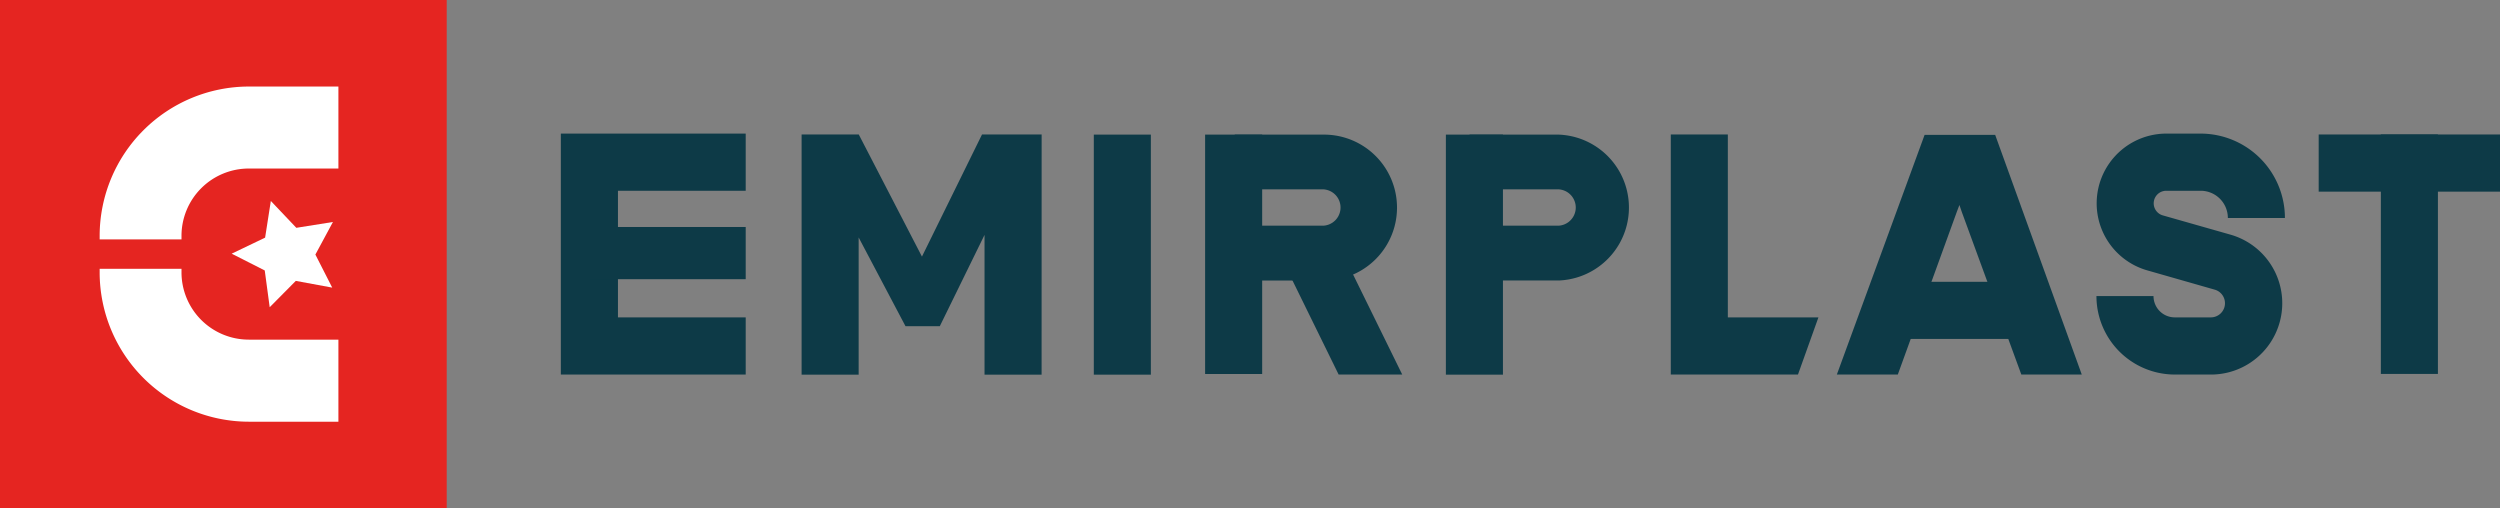
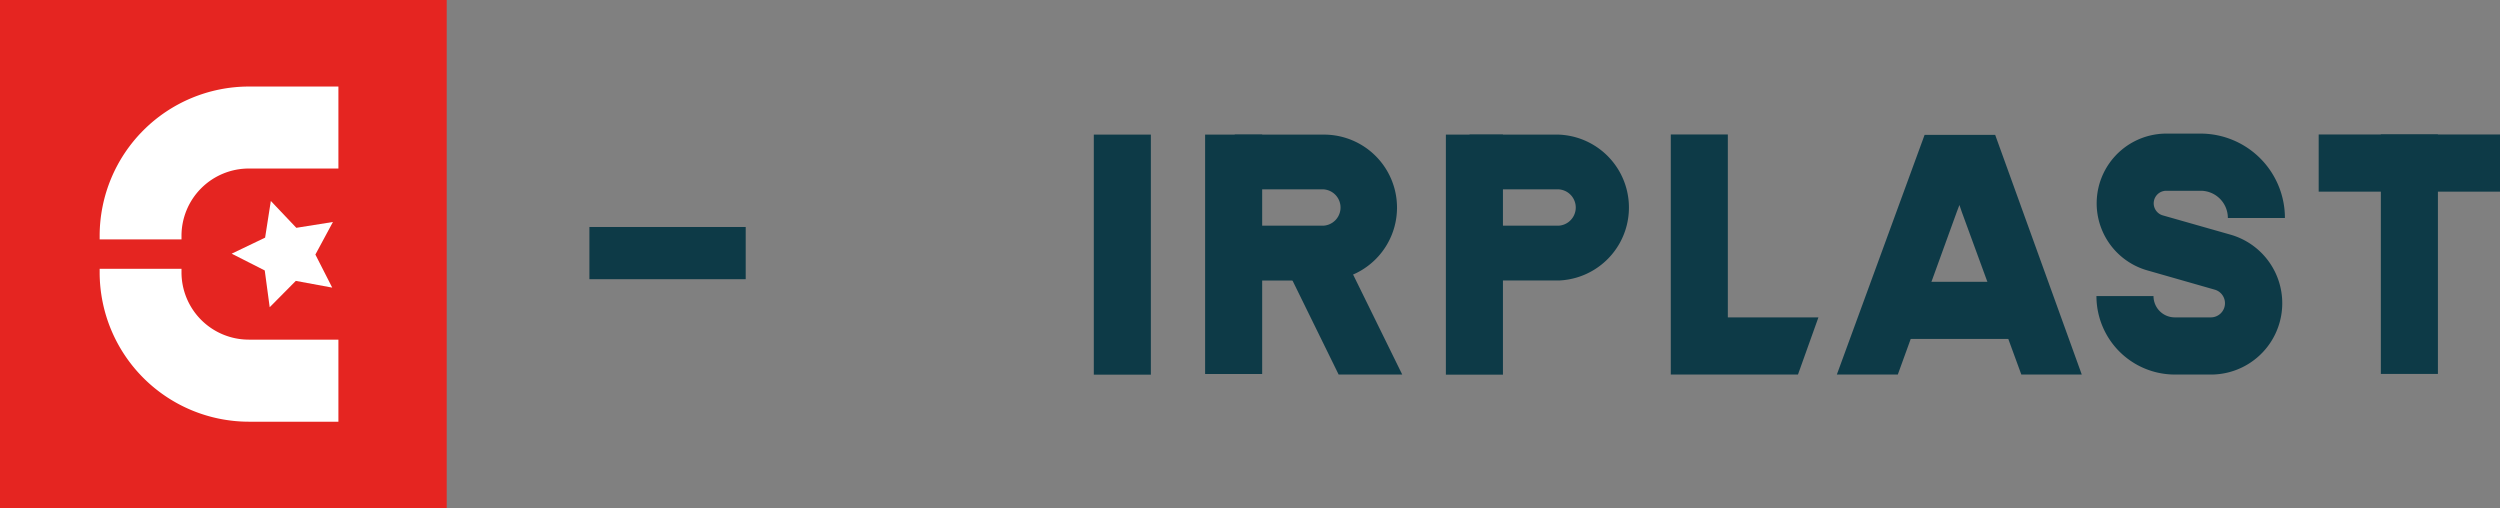
<svg xmlns="http://www.w3.org/2000/svg" id="Group_1" data-name="Group 1" width="182" height="37" viewBox="0 0 182 37">
  <rect x="0" y="0" width="182" height="37" fill="#808080" stroke="none" />
  <path id="Path_1" data-name="Path 1" d="M32.521,0H0V37H32.521Z" fill="#e52521" />
  <path id="Path_2" data-name="Path 2" d="M24.636,6.3v5.969h-6.53a4.9,4.9,0,0,0-4.893,4.9v.257H7.255v-.257A10.874,10.874,0,0,1,18.106,6.3Z" fill="#fff" />
  <path id="Path_3" data-name="Path 3" d="M18.106,24.727h6.53V30.7h-6.53A10.874,10.874,0,0,1,7.255,19.825v-.257h5.958v.257a4.9,4.9,0,0,0,4.893,4.9Z" fill="#fff" />
  <path id="Path_4" data-name="Path 4" d="M19.3,17.3l.417-2.67,1.856,1.955,2.665-.425L22.96,18.532l1.226,2.406-2.652-.489-1.9,1.917-.36-2.676-2.408-1.222Z" fill="#fff" />
-   <path id="Path_5" data-name="Path 5" d="M75.828,27.274H71.674V17.1l-3.255,6.645h-2.5l-3.409-6.458v9.99H58.357V9.79h4.161l4.6,8.89,4.373-8.89h4.34Z" fill="#0d3a47" />
  <path id="Path_6" data-name="Path 6" d="M83.783,9.8H79.629V27.274h4.154Z" fill="#0d3a47" />
  <path id="Path_7" data-name="Path 7" d="M130.892,27.267h-9.259V9.79h4.154V23.106h6.594Z" fill="#0d3a47" />
  <path id="Path_8" data-name="Path 8" d="M151.553,27.267h-4.4l-4.334-11.836-.174-.508-.192.508L138.16,27.267h-4.437l6.389-17.451h5.136Z" fill="#0d3a47" />
  <path id="Path_9" data-name="Path 9" d="M146.9,20.513h-9.014v4.162H146.9Z" fill="#0d3a47" />
  <path id="Path_10" data-name="Path 10" d="M177.48,9.79h-4.154V27.222h4.154Z" fill="#0d3a47" />
  <path id="Path_11" data-name="Path 11" d="M182,9.79H168.8v4.162H182Z" fill="#0d3a47" />
-   <path id="Path_12" data-name="Path 12" d="M54.287,27.267H40.829V9.726H54.287v4.162h-9.3v9.218h9.3Z" fill="#0d3a47" />
  <path id="Path_13" data-name="Path 13" d="M54.287,16.525H42.909v3.8H54.287Z" fill="#0d3a47" />
  <path id="Path_14" data-name="Path 14" d="M160.966,27.267h-2.645a5.714,5.714,0,0,1-5.7-5.712h4.154a1.549,1.549,0,0,0,.118.593,1.546,1.546,0,0,0,.837.839,1.547,1.547,0,0,0,.593.118h2.645a1.029,1.029,0,0,0,.282-2.013l-4.95-1.415a5.076,5.076,0,0,1,1.387-9.951h2.523a6.144,6.144,0,0,1,6.132,6.143h-4.154a1.979,1.979,0,0,0-1.978-1.981h-2.523a.914.914,0,0,0-.25,1.788l4.95,1.409a5.192,5.192,0,0,1-1.419,10.183Z" fill="#0d3a47" />
  <path id="Path_15" data-name="Path 15" d="M91.886,9.8H87.732V27.229h4.154Z" fill="#0d3a47" />
  <path id="Path_16" data-name="Path 16" d="M102.082,27.267H97.453l-3.788-7.719,3.724-1.833Z" fill="#0d3a47" />
  <path id="Path_17" data-name="Path 17" d="M96.355,20.423h-6.5V16.429h6.5a1.325,1.325,0,0,0,0-2.644H89.889V9.8h6.5a5.313,5.313,0,0,1,0,10.627" fill="#0d3a47" />
  <path id="Path_18" data-name="Path 18" d="M109.414,9.8H105.26V27.274h4.154Z" fill="#0d3a47" />
  <path id="Path_19" data-name="Path 19" d="M113.479,20.417h-6.5V16.429h6.5a1.325,1.325,0,0,0,0-2.644h-6.5V9.8h6.5a5.314,5.314,0,0,1,0,10.62Z" fill="#0d3a47" />
</svg>